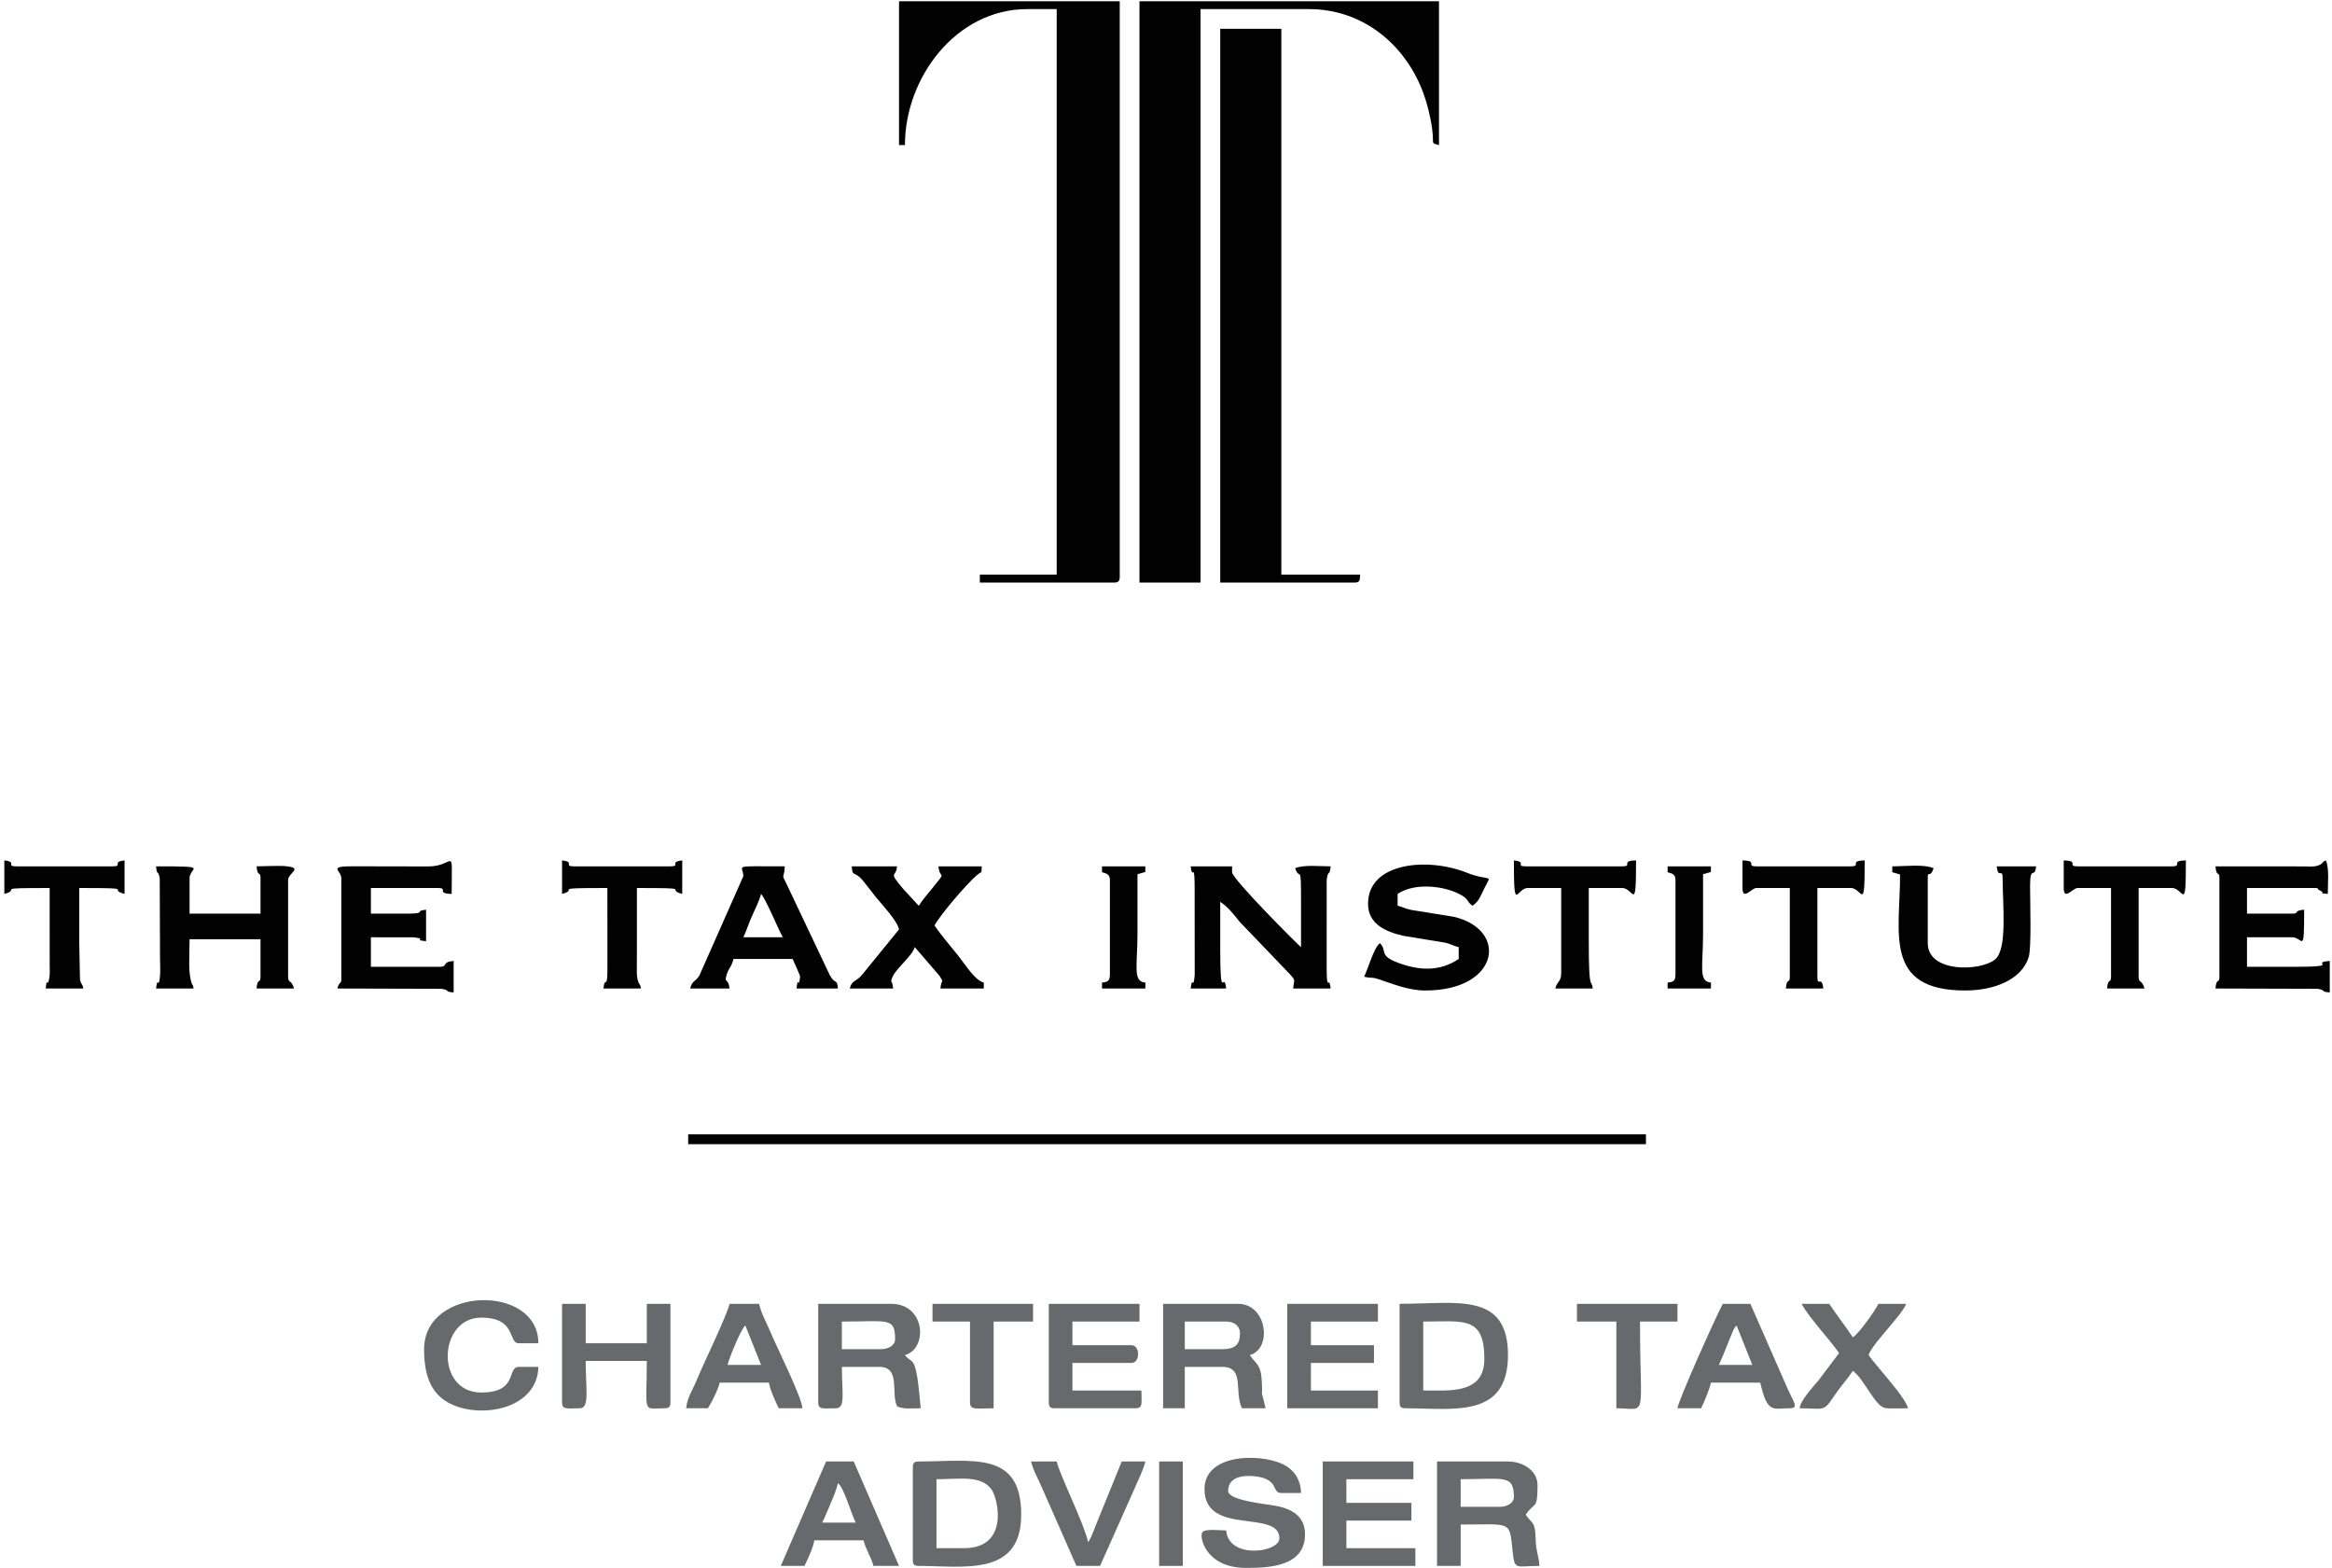
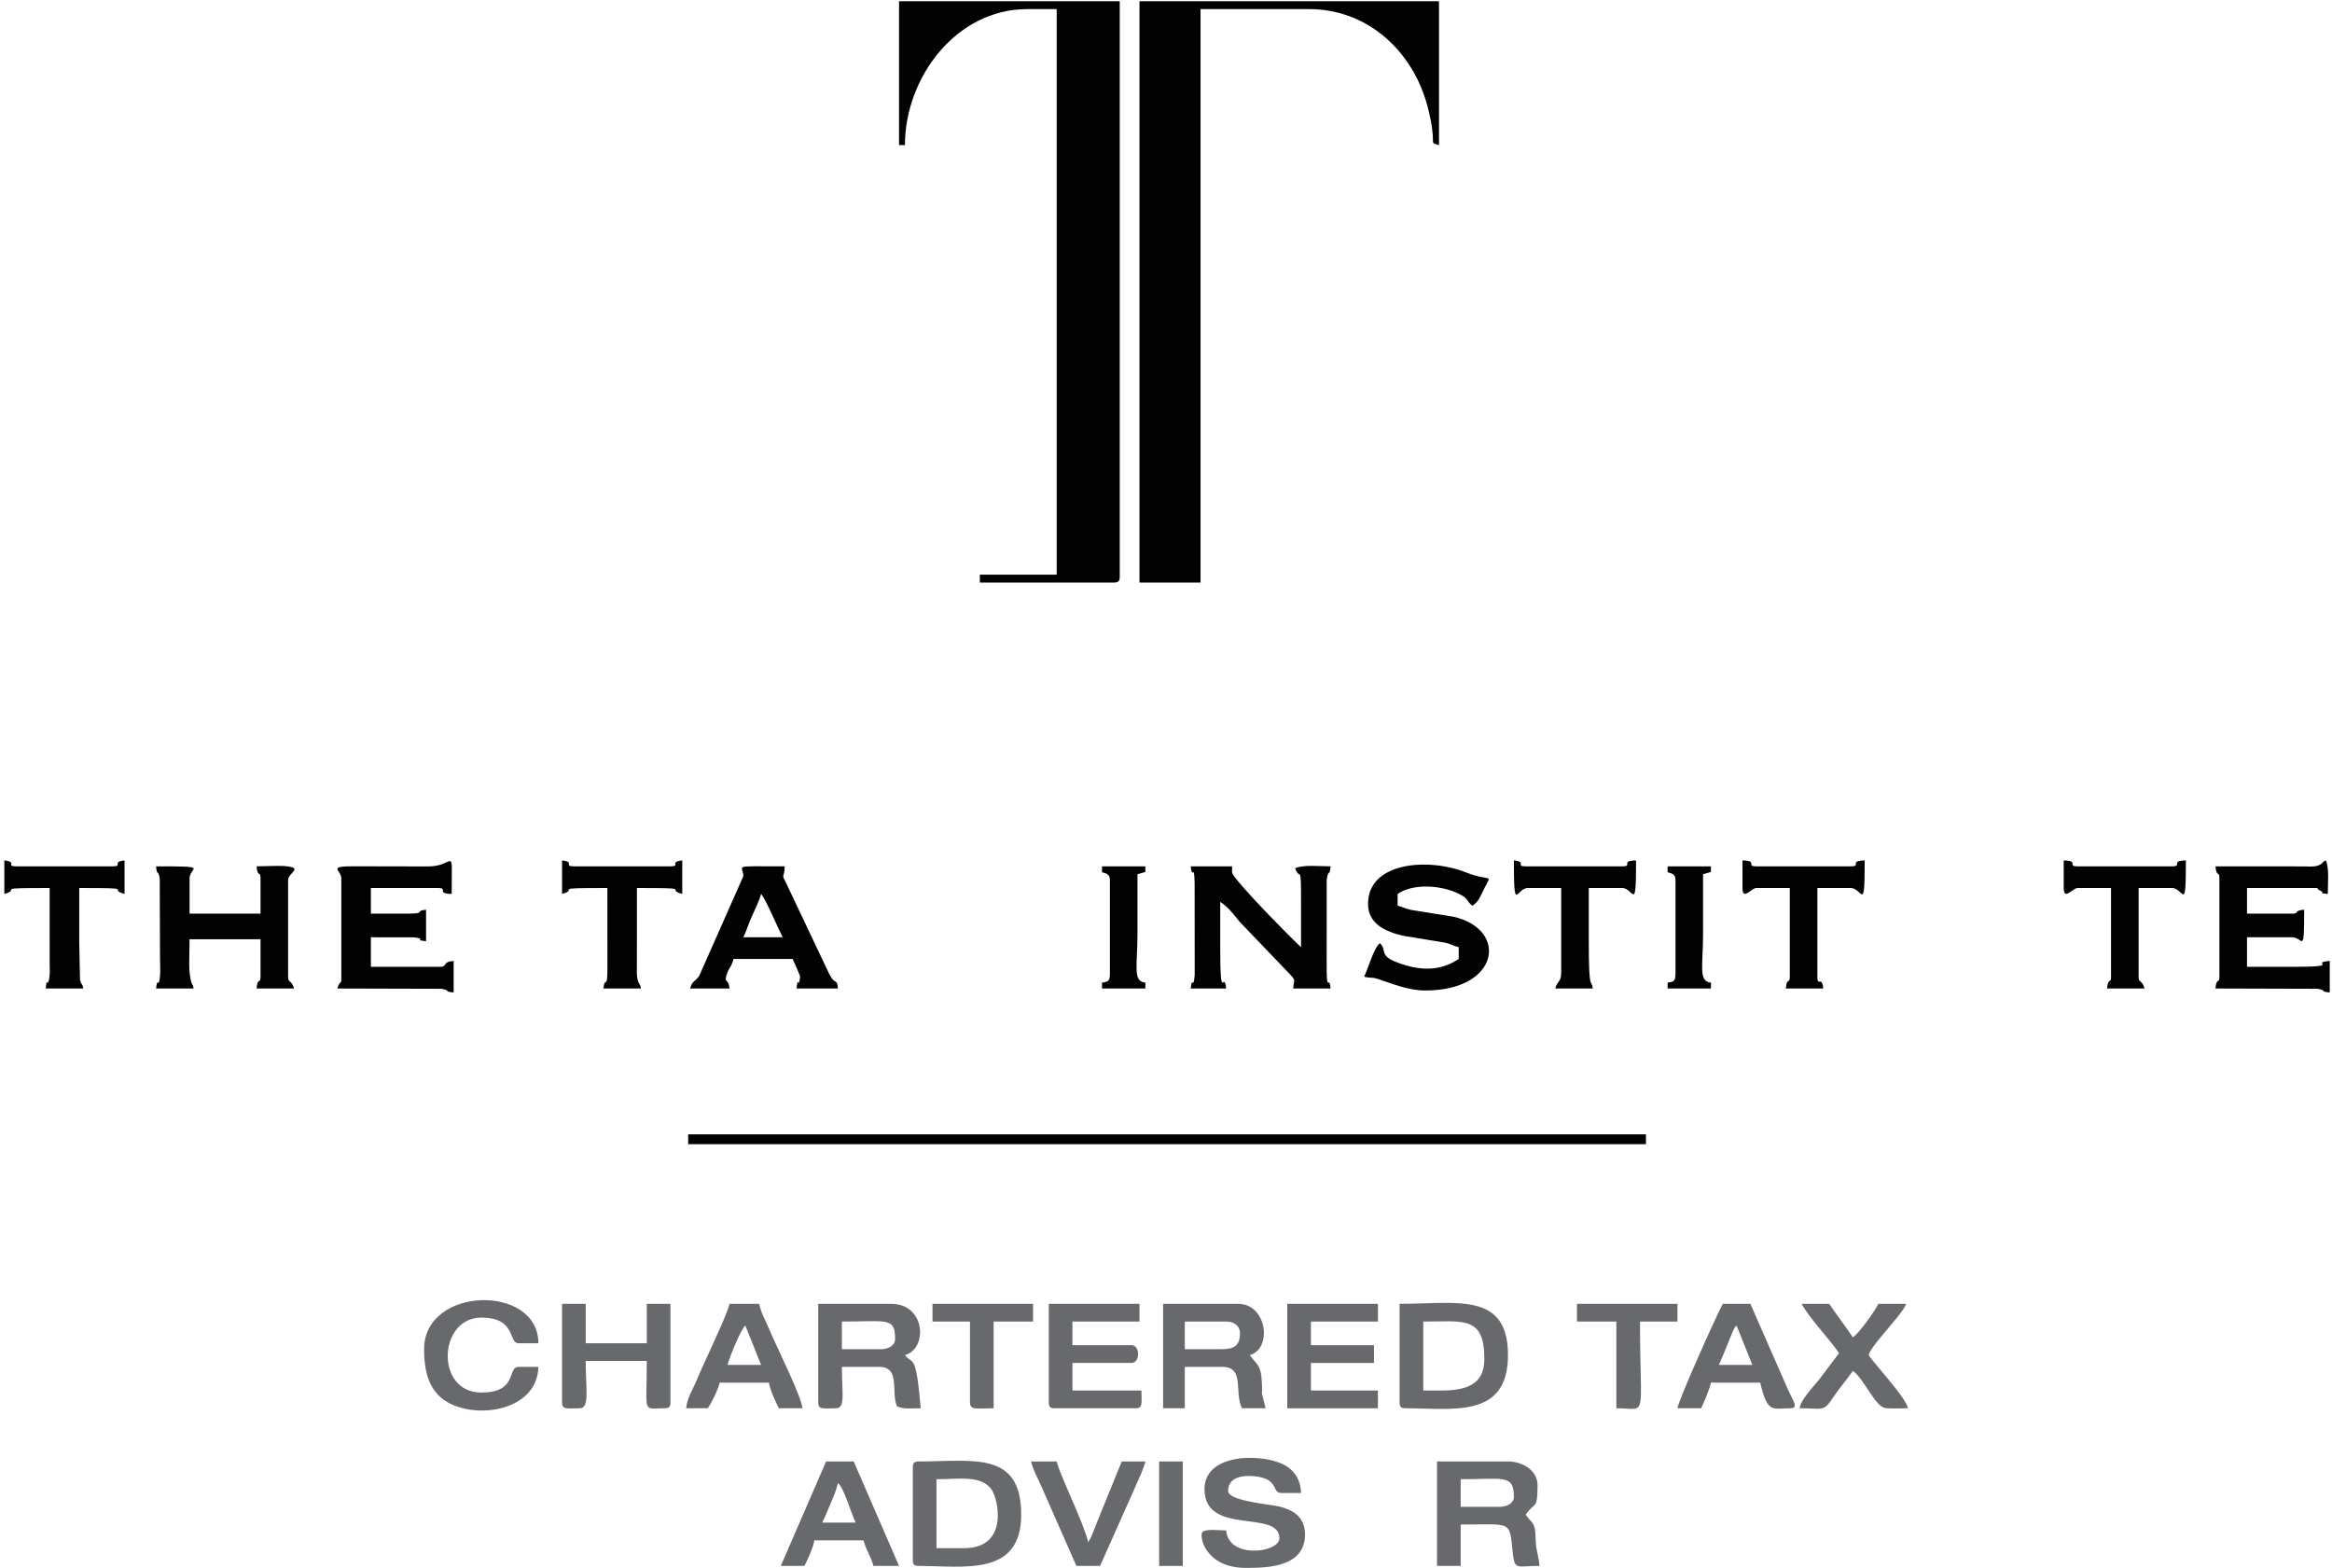
<svg xmlns="http://www.w3.org/2000/svg" width="284pt" height="191pt" viewBox="0 0 284 191" version="1.1">
  <g id="surface1">
    <path style=" stroke:none;fill-rule:evenodd;fill:rgb(0.8%,0.8%,0.8%);fill-opacity:1;" d="M 109.488 17.668 L 110.207 17.668 C 110.207 9.441 116.453 1.109 125.09 1.109 L 128.688 1.109 L 128.688 69.988 L 119.328 69.988 L 119.328 70.949 L 135.648 70.949 C 136.199 70.949 136.367 70.781 136.367 70.227 L 136.367 0.148 L 109.488 0.148 L 109.488 17.668 " />
    <path style=" stroke:none;fill-rule:evenodd;fill:rgb(0.8%,0.8%,0.8%);fill-opacity:1;" d="M 138.77 70.949 L 146.207 70.949 L 146.207 1.109 L 159.406 1.109 C 166.254 1.109 171.328 5.754 173.359 11.395 C 173.742 12.453 173.992 13.426 174.23 14.605 C 174.855 17.711 174.016 17.34 175.246 17.668 L 175.246 0.148 L 138.77 0.148 L 138.77 70.949 " />
-     <path style=" stroke:none;fill-rule:evenodd;fill:rgb(0.8%,0.8%,0.8%);fill-opacity:1;" d="M 148.605 70.949 L 164.926 70.949 C 165.652 70.949 165.59 70.664 165.648 69.988 L 156.047 69.988 L 156.047 3.508 L 148.605 3.508 L 148.605 70.949 " />
    <path style=" stroke:none;fill-rule:evenodd;fill:rgb(0.8%,0.8%,0.8%);fill-opacity:1;" d="M 145.008 120.387 L 149.328 120.387 C 149.07 118.035 148.605 122.398 148.605 115.59 C 148.609 113.668 148.605 111.746 148.605 109.828 C 149.566 110.469 150.234 111.34 150.973 112.266 L 157.086 118.645 C 157.855 119.488 157.578 119.277 157.488 120.387 L 162.047 120.387 C 161.836 118.449 161.539 121.508 161.566 117.027 L 161.57 107.191 C 161.73 105.789 161.938 106.84 162.047 105.508 C 160.688 105.508 158.688 105.285 157.727 105.746 C 158.348 107.461 158.449 104.777 158.445 110.066 C 158.445 111.828 158.445 113.59 158.445 115.348 C 158.129 115.133 150.047 107.039 150.047 106.227 L 150.047 105.508 L 145.008 105.508 C 145.219 107.445 145.516 104.391 145.488 108.867 L 145.496 118.719 C 145.324 120.77 145.199 118.648 145.008 120.387 " />
    <path style=" stroke:none;fill-rule:evenodd;fill:rgb(0.8%,0.8%,0.8%);fill-opacity:1;" d="M 83.809 139.348 L 200.449 139.348 L 200.449 138.148 L 83.809 138.148 L 83.809 139.348 " />
    <path style=" stroke:none;fill-rule:evenodd;fill:rgb(0.8%,0.8%,0.8%);fill-opacity:1;" d="M 19.008 120.387 L 23.566 120.387 C 23.5 119.77 23.453 120.043 23.383 119.852 C 22.875 118.48 23.086 116.613 23.086 114.387 L 31.727 114.387 L 31.727 118.949 C 31.727 119.887 31.363 118.973 31.246 120.387 L 35.809 120.387 C 35.512 119.285 35.086 119.781 35.086 118.949 L 35.086 107.188 C 35.086 106.297 36.969 105.734 34.883 105.496 C 34.016 105.398 32.219 105.508 31.246 105.508 C 31.363 106.922 31.727 106.008 31.727 106.949 L 31.727 111.27 L 23.086 111.27 L 23.086 106.949 C 23.086 105.602 25.676 105.508 19.008 105.508 C 19.113 106.789 19.25 105.793 19.453 106.98 L 19.488 116.789 C 19.488 117.344 19.539 118.199 19.496 118.719 C 19.328 120.77 19.199 118.648 19.008 120.387 " />
    <path style=" stroke:none;fill-rule:evenodd;fill:rgb(0.8%,0.8%,0.8%);fill-opacity:1;" d="M 166.605 110.066 C 166.605 112.547 168.762 113.469 170.871 113.965 L 176.023 114.809 C 176.91 115.031 176.871 115.168 177.648 115.348 L 177.648 116.789 C 175.344 118.332 172.879 118.23 170.23 117.242 C 167.828 116.348 168.992 115.762 168.047 114.867 C 167.328 115.398 166.641 117.883 166.129 118.949 C 167.164 119.191 166.918 118.949 167.773 119.219 C 169.336 119.711 171.41 120.629 173.566 120.629 C 182.672 120.629 183.711 113.176 177.027 111.648 L 171.859 110.816 C 170.91 110.609 171.008 110.496 170.207 110.309 L 170.207 108.867 C 172.277 107.48 175.734 107.879 177.664 108.852 C 178.996 109.527 178.465 109.676 179.328 110.309 C 180.141 109.766 180.324 109.055 180.789 108.145 C 181.738 106.293 181.566 107.441 178.578 106.262 C 173.852 104.391 166.605 105.02 166.605 110.066 " />
    <path style=" stroke:none;fill-rule:evenodd;fill:rgb(0.8%,0.8%,0.8%);fill-opacity:1;" d="M 41.566 106.949 L 41.566 119.188 C 41.566 119.969 41.359 119.367 41.086 120.387 L 53.773 120.422 C 54.961 120.625 53.965 120.762 55.246 120.867 L 55.246 117.027 C 53.75 117.152 54.582 117.746 53.566 117.746 L 45.168 117.746 L 45.168 114.148 L 50.438 114.156 C 52.215 114.406 50.102 114.434 51.887 114.629 L 51.887 110.789 C 50.145 110.98 52.5 111.305 48.77 111.27 C 47.57 111.262 46.367 111.27 45.168 111.27 L 45.168 108.148 L 53.328 108.148 C 54.684 108.148 53.031 108.824 55.008 108.867 C 55.008 102.664 55.461 105.543 52.141 105.52 L 43.484 105.504 C 39.664 105.457 41.566 105.934 41.566 106.949 " />
    <path style=" stroke:none;fill-rule:evenodd;fill:rgb(0.8%,0.8%,0.8%);fill-opacity:1;" d="M 269.809 105.508 C 269.926 106.922 270.289 106.008 270.289 106.949 L 270.289 118.949 C 270.289 119.887 269.926 118.973 269.809 120.387 L 282.254 120.422 C 283.441 120.625 282.445 120.762 283.727 120.867 L 283.727 117.027 C 281.105 117.246 285.566 117.75 279.168 117.746 C 277.328 117.746 275.488 117.746 273.648 117.746 L 273.648 114.148 L 279.168 114.148 C 280.465 114.148 280.609 116.453 280.609 110.789 C 279.195 110.906 280.105 111.27 279.168 111.27 L 273.648 111.27 L 273.648 108.148 L 281.566 108.148 C 282.781 108.148 281.902 108.145 282.492 108.426 C 283.469 108.891 281.953 108.699 283.488 108.867 C 283.488 107.566 283.684 105.699 283.246 104.789 C 282.715 104.98 282.961 105.207 282.215 105.438 C 281.734 105.586 281.129 105.523 280.617 105.516 L 269.809 105.508 " />
-     <path style=" stroke:none;fill-rule:evenodd;fill:rgb(0.8%,0.8%,0.8%);fill-opacity:1;" d="M 230.449 106.227 L 231.398 106.496 C 231.422 113.484 229.273 120.629 239.328 120.629 C 242.863 120.629 246.18 119.316 247.055 116.598 C 247.422 115.469 247.227 109.82 247.23 107.891 C 247.234 105.273 247.789 107.129 247.969 105.508 L 243.168 105.508 C 243.348 107.16 243.887 105.621 243.887 106.949 C 243.887 110.223 244.492 115.559 242.977 116.836 C 241.219 118.316 234.77 118.5 234.77 114.867 L 234.77 106.949 C 234.77 105.926 235.02 107.047 235.488 105.746 C 234.371 105.215 231.984 105.508 230.449 105.508 L 230.449 106.227 " />
    <path style=" stroke:none;fill-rule:evenodd;fill:rgb(0.8%,0.8%,0.8%);fill-opacity:1;" d="M 92.688 108.867 C 93.312 109.59 94.617 112.809 95.328 114.148 L 90.527 114.148 C 90.906 113.355 91.172 112.48 91.57 111.59 C 91.914 110.82 92.52 109.59 92.688 108.867 Z M 90.527 106.707 L 85.152 118.852 C 84.59 119.652 84.309 119.41 84.047 120.387 L 88.848 120.387 C 88.695 119.008 88.137 119.859 88.512 118.645 C 88.734 117.918 89.109 117.727 89.328 116.789 L 96.527 116.789 C 96.707 117.164 97.133 118.113 97.273 118.477 C 97.41 118.832 97.488 118.801 97.391 119.332 C 97.203 120.375 97.191 118.727 97.008 120.387 L 102.047 120.387 C 101.941 119.102 101.715 119.98 101.051 118.746 L 95.793 107.664 C 95.062 106.219 95.531 107.148 95.566 105.508 C 88.914 105.508 90.527 105.309 90.527 106.707 " />
-     <path style=" stroke:none;fill-rule:evenodd;fill:rgb(0.8%,0.8%,0.8%);fill-opacity:1;" d="M 109.488 113.188 L 105.07 118.613 C 104.262 119.637 103.785 119.277 103.488 120.387 L 108.77 120.387 C 108.672 119.258 108.336 119.773 108.727 118.91 C 109.18 117.902 111.133 116.375 111.406 115.348 L 114.414 118.84 C 115.035 119.852 114.637 119.09 114.527 120.387 L 119.809 120.387 L 119.809 119.668 C 118.703 119.371 117.625 117.555 116.656 116.34 C 115.723 115.168 114.609 113.906 113.809 112.707 C 114.469 111.457 117.684 107.688 118.965 106.586 C 119.648 106 119.48 106.578 119.566 105.508 L 114.289 105.508 C 114.43 107.207 115.352 105.914 113.676 108.012 C 112.938 108.934 112.523 109.359 111.887 110.309 L 109.93 108.184 C 108.133 106.012 109.129 106.961 109.246 105.508 L 103.727 105.508 C 103.848 106.969 103.957 105.844 105.207 107.391 C 105.738 108.047 106.133 108.594 106.684 109.273 C 107.48 110.258 109.227 112.074 109.488 113.188 " />
    <path style=" stroke:none;fill-rule:evenodd;fill:rgb(40.399%,41.199%,42.4%);fill-opacity:1;" d="M 107.328 164.309 L 102.527 164.309 L 102.527 160.949 C 108.16 160.949 109.008 160.391 109.008 163.109 C 109.008 163.883 108.137 164.309 107.328 164.309 Z M 99.648 170.789 C 99.648 171.723 100.266 171.508 101.809 171.508 C 102.992 171.508 102.527 169.613 102.527 166.469 L 107.09 166.469 C 109.715 166.469 108.477 169.664 109.246 171.27 C 110.039 171.648 110.988 171.508 112.129 171.508 C 112.055 170.625 111.852 168.605 111.727 167.828 C 111.301 165.188 110.926 166.012 110.207 165.027 C 113.004 164.281 112.754 158.789 108.527 158.789 L 99.648 158.789 L 99.648 170.789 " />
    <path style=" stroke:none;fill-rule:evenodd;fill:rgb(40.399%,41.199%,42.4%);fill-opacity:1;" d="M 175.488 169.348 L 173.328 169.348 L 173.328 160.949 C 178.242 160.949 180.77 160.227 180.77 165.508 C 180.77 168.605 178.613 169.348 175.488 169.348 Z M 170.449 170.789 C 170.449 171.34 170.613 171.508 171.168 171.508 C 176.91 171.508 183.648 172.816 183.648 165.027 C 183.648 157.273 177.34 158.789 170.449 158.789 L 170.449 170.789 " />
    <path style=" stroke:none;fill-rule:evenodd;fill:rgb(40.399%,41.199%,42.4%);fill-opacity:1;" d="M 182.688 183.508 L 177.887 183.508 L 177.887 180.148 C 183.102 180.148 184.367 179.516 184.367 182.309 C 184.367 183.082 183.496 183.508 182.688 183.508 Z M 175.008 190.707 L 177.887 190.707 L 177.887 185.668 C 184.027 185.668 183.82 185.148 184.191 188.723 C 184.465 191.355 184.488 190.707 187.488 190.707 C 187.383 189.449 187.055 188.91 187.012 187.348 C 186.949 185.203 186.613 185.672 185.809 184.469 C 186.898 182.84 187.246 183.977 187.246 180.867 C 187.246 179.086 185.449 177.988 183.648 177.988 L 175.008 177.988 L 175.008 190.707 " />
    <path style=" stroke:none;fill-rule:evenodd;fill:rgb(40.399%,41.199%,42.4%);fill-opacity:1;" d="M 117.406 188.547 L 114.047 188.547 L 114.047 180.148 C 116.82 180.148 119.449 179.621 120.738 181.375 C 121.555 182.488 122.957 188.547 117.406 188.547 Z M 111.168 178.707 L 111.168 189.988 C 111.168 190.539 111.336 190.707 111.887 190.707 C 117.273 190.707 124.367 192.082 124.367 184.469 C 124.367 176.633 118.465 177.988 111.887 177.988 C 111.336 177.988 111.168 178.156 111.168 178.707 " />
    <path style=" stroke:none;fill-rule:evenodd;fill:rgb(40.399%,41.199%,42.4%);fill-opacity:1;" d="M 148.848 164.309 L 144.289 164.309 L 144.289 160.949 L 149.328 160.949 C 150.297 160.949 151.008 161.469 151.008 162.387 C 151.008 163.844 150.316 164.309 148.848 164.309 Z M 141.648 171.508 L 144.289 171.508 L 144.289 166.469 L 148.848 166.469 C 151.621 166.469 150.281 169.492 151.246 171.508 L 154.129 171.508 C 153.371 168.258 153.855 171.047 153.645 167.91 C 153.523 166.133 152.898 166.062 152.207 165.027 C 154.965 164.293 154.34 158.789 150.77 158.789 L 141.648 158.789 L 141.648 171.508 " />
    <path style=" stroke:none;fill-rule:evenodd;fill:rgb(40.399%,41.199%,42.4%);fill-opacity:1;" d="M 146.688 181.348 C 146.688 187.133 155.809 183.75 155.809 187.348 C 155.809 189.09 149.621 189.934 149.328 186.387 C 148.559 186.387 146.863 186.16 146.449 186.574 C 145.984 187.039 146.758 190.949 151.727 190.949 L 151.855 190.949 C 154.551 190.945 158.93 190.785 158.93 186.867 C 158.93 184.629 157.297 183.719 155.23 183.367 C 153.879 183.137 149.566 182.699 149.566 181.586 C 149.566 179.891 151.32 179.633 152.805 179.789 C 155.855 180.113 154.812 181.828 156.047 181.828 L 158.445 181.828 C 158.414 180.281 157.695 179.211 156.676 178.562 C 154.172 176.973 146.688 176.793 146.688 181.348 " />
-     <path style=" stroke:none;fill-rule:evenodd;fill:rgb(40.399%,41.199%,42.4%);fill-opacity:1;" d="M 161.09 190.707 L 172.367 190.707 L 172.367 188.547 L 163.969 188.547 L 163.969 185.188 L 171.887 185.188 L 171.887 183.027 L 163.969 183.027 L 163.969 180.148 L 172.129 180.148 L 172.129 177.988 L 161.09 177.988 L 161.09 190.707 " />
    <path style=" stroke:none;fill-rule:evenodd;fill:rgb(40.399%,41.199%,42.4%);fill-opacity:1;" d="M 68.449 170.789 C 68.449 171.723 69.062 171.508 70.605 171.508 C 71.844 171.508 71.328 169.137 71.328 165.746 L 78.77 165.746 C 78.77 172.336 78.172 171.508 80.926 171.508 C 81.48 171.508 81.648 171.34 81.648 170.789 L 81.648 158.789 L 78.77 158.789 L 78.77 163.59 L 71.328 163.59 L 71.328 158.789 L 68.449 158.789 L 68.449 170.789 " />
    <path style=" stroke:none;fill-rule:evenodd;fill:rgb(40.399%,41.199%,42.4%);fill-opacity:1;" d="M 127.727 170.789 C 127.727 171.34 127.895 171.508 128.449 171.508 L 138.289 171.508 C 139.223 171.508 139.008 170.891 139.008 169.348 L 130.605 169.348 L 130.605 165.988 L 137.809 165.988 C 138.863 165.988 138.863 163.828 137.809 163.828 L 130.605 163.828 L 130.605 160.949 L 138.77 160.949 L 138.77 158.789 L 127.727 158.789 L 127.727 170.789 " />
    <path style=" stroke:none;fill-rule:evenodd;fill:rgb(40.399%,41.199%,42.4%);fill-opacity:1;" d="M 156.77 171.508 L 167.809 171.508 L 167.809 169.348 L 159.648 169.348 L 159.648 165.988 L 167.328 165.988 L 167.328 163.828 L 159.648 163.828 L 159.648 160.949 L 167.809 160.949 L 167.809 158.789 L 156.77 158.789 L 156.77 171.508 " />
    <path style=" stroke:none;fill-rule:evenodd;fill:rgb(0.8%,0.8%,0.8%);fill-opacity:1;" d="M 0.527 108.867 C 2.77 108.27 -1.199 108.148 6.047 108.148 L 6.051 117.512 C 6.059 117.977 6.09 118.711 6 119.145 C 5.727 120.508 5.75 118.703 5.566 120.387 L 10.129 120.387 C 10.055 119.723 9.953 120.113 9.742 119.332 L 9.648 114.629 C 9.648 112.469 9.648 110.309 9.648 108.148 C 16.895 108.148 12.926 108.27 15.168 108.867 L 15.168 104.789 C 13.516 104.969 15.055 105.508 13.727 105.508 L 1.969 105.508 C 0.641 105.508 2.18 104.969 0.527 104.789 L 0.527 108.867 " />
    <path style=" stroke:none;fill-rule:evenodd;fill:rgb(0.8%,0.8%,0.8%);fill-opacity:1;" d="M 68.449 108.867 C 70.688 108.27 66.719 108.148 73.969 108.148 L 73.973 117.512 C 74.008 120.883 73.676 118.68 73.488 120.387 L 78.047 120.387 C 77.973 119.723 77.871 120.113 77.664 119.332 C 77.527 118.82 77.555 118.316 77.559 117.758 C 77.57 116.715 77.566 115.672 77.566 114.629 C 77.566 112.469 77.566 110.309 77.566 108.148 C 84.812 108.148 80.848 108.27 83.086 108.867 L 83.086 104.789 C 81.434 104.969 82.973 105.508 81.648 105.508 L 69.887 105.508 C 68.559 105.508 70.102 104.969 68.449 104.789 L 68.449 108.867 " />
    <path style=" stroke:none;fill-rule:evenodd;fill:rgb(40.399%,41.199%,42.4%);fill-opacity:1;" d="M 51.648 164.309 C 51.648 167.215 52.305 169.887 55.168 171.105 C 59.094 172.781 65.457 171.395 65.566 166.469 L 63.168 166.469 C 61.695 166.469 63.16 169.59 58.605 169.59 C 52.98 169.59 53.355 160.469 58.605 160.469 C 62.957 160.469 61.84 163.59 63.168 163.59 L 65.566 163.59 C 65.566 156.34 51.648 156.617 51.648 164.309 " />
    <path style=" stroke:none;fill-rule:evenodd;fill:rgb(0.8%,0.8%,0.8%);fill-opacity:1;" d="M 212.207 108.148 C 212.207 109.734 213.32 108.148 213.887 108.148 L 217.969 108.148 L 217.969 118.949 C 217.969 119.887 217.605 118.973 217.488 120.387 L 222.047 120.387 C 221.867 118.734 221.328 120.273 221.328 118.949 L 221.328 108.148 L 225.406 108.148 C 226.801 108.148 227.09 111.312 227.09 104.789 C 225.113 104.832 226.762 105.508 225.406 105.508 L 213.887 105.508 C 212.531 105.508 214.184 104.832 212.207 104.789 L 212.207 108.148 " />
    <path style=" stroke:none;fill-rule:evenodd;fill:rgb(0.8%,0.8%,0.8%);fill-opacity:1;" d="M 251.328 108.148 C 251.328 109.734 252.441 108.148 253.008 108.148 L 257.09 108.148 L 257.09 118.949 C 257.09 119.887 256.727 118.973 256.609 120.387 L 261.168 120.387 C 260.871 119.285 260.449 119.781 260.449 118.949 L 260.449 108.148 L 264.527 108.148 C 265.918 108.148 266.207 111.312 266.207 104.789 C 264.23 104.832 265.883 105.508 264.527 105.508 L 253.008 105.508 C 251.652 105.508 253.305 104.832 251.328 104.789 L 251.328 108.148 " />
    <path style=" stroke:none;fill-rule:evenodd;fill:rgb(0.8%,0.8%,0.8%);fill-opacity:1;" d="M 186.047 108.148 L 190.129 108.148 L 190.129 118.469 C 190.129 119.602 189.664 119.426 189.406 120.387 L 193.969 120.387 C 193.82 119.027 193.488 121.16 193.488 114.629 C 193.488 112.469 193.488 110.309 193.488 108.148 L 197.566 108.148 C 198.961 108.148 199.246 111.312 199.246 104.789 C 197.273 104.832 198.922 105.508 197.566 105.508 L 185.809 105.508 C 184.48 105.508 186.02 104.969 184.367 104.789 C 184.367 111.438 184.664 108.148 186.047 108.148 " />
    <path style=" stroke:none;fill-rule:evenodd;fill:rgb(40.399%,41.199%,42.4%);fill-opacity:1;" d="M 211.488 161.43 L 213.406 166.227 L 209.328 166.227 C 209.664 165.527 210.016 164.633 210.324 163.863 L 211.09 161.988 C 211.363 161.5 211.258 161.691 211.488 161.43 Z M 204.289 171.508 L 207.168 171.508 C 207.562 170.684 208.148 169.328 208.367 168.387 L 214.367 168.387 C 215.262 172.219 215.902 171.508 217.969 171.508 C 219.148 171.508 218.395 170.742 217.559 168.801 L 213.168 158.789 L 209.809 158.789 C 208.82 160.656 204.359 170.637 204.289 171.508 " />
    <path style=" stroke:none;fill-rule:evenodd;fill:rgb(40.399%,41.199%,42.4%);fill-opacity:1;" d="M 90.77 161.43 L 92.688 166.227 L 88.605 166.227 C 88.797 165.406 90.254 161.805 90.77 161.43 Z M 83.566 171.508 L 86.207 171.508 C 86.656 170.836 87.441 169.273 87.648 168.387 L 93.648 168.387 C 93.707 169.113 94.543 170.93 94.848 171.508 L 97.727 171.508 C 97.605 170.047 94.52 163.902 93.75 162.047 C 93.234 160.812 92.746 160.066 92.449 158.789 L 88.848 158.789 C 88.488 160.328 85.621 166.16 84.801 168.184 C 84.352 169.285 83.672 170.234 83.566 171.508 " />
    <path style=" stroke:none;fill-rule:evenodd;fill:rgb(40.399%,41.199%,42.4%);fill-opacity:1;" d="M 102.047 180.629 C 102.773 181.16 103.562 184.078 104.207 185.43 L 100.129 185.43 C 100.492 184.734 100.809 183.902 101.156 183.094 C 101.523 182.246 101.84 181.52 102.047 180.629 Z M 95.086 190.707 L 97.969 190.707 C 98.273 190.133 99.105 188.312 99.168 187.59 L 105.168 187.59 C 105.434 188.73 106.121 189.656 106.367 190.707 L 109.488 190.707 L 103.969 177.988 L 100.605 177.988 L 95.086 190.707 " />
    <path style=" stroke:none;fill-rule:evenodd;fill:rgb(40.399%,41.199%,42.4%);fill-opacity:1;" d="M 223.969 164.789 L 221.492 168.074 C 220.812 168.91 219.246 170.547 219.168 171.508 C 222.078 171.508 222.055 172.008 223.297 170.117 C 224.051 168.973 224.926 168.027 225.648 166.949 C 227.047 167.973 228.301 171.18 229.531 171.465 C 230.055 171.586 231.727 171.508 232.367 171.508 C 232.109 170.402 229.797 167.809 228.844 166.633 C 228.41 166.098 227.887 165.508 227.566 165.027 C 227.77 164.266 229.219 162.652 229.781 161.965 C 230.344 161.277 231.941 159.484 232.129 158.789 L 228.77 158.789 C 228.266 159.738 226.453 162.328 225.648 162.867 C 224.695 161.449 223.703 160.184 222.77 158.789 L 219.406 158.789 C 220.301 160.473 222.941 163.254 223.969 164.789 " />
    <path style=" stroke:none;fill-rule:evenodd;fill:rgb(40.399%,41.199%,42.4%);fill-opacity:1;" d="M 131.09 190.707 L 133.969 190.707 L 138.188 181.246 C 138.625 180.195 139.25 179.004 139.488 177.988 L 136.609 177.988 L 133.625 185.324 C 133.422 185.832 133.363 185.992 133.148 186.531 C 133.066 186.734 132.961 187.008 132.867 187.207 L 132.527 187.828 C 131.961 185.387 129.094 179.723 128.688 177.988 L 125.566 177.988 C 125.836 179.129 126.453 180.121 126.906 181.211 L 131.09 190.707 " />
    <path style=" stroke:none;fill-rule:evenodd;fill:rgb(40.399%,41.199%,42.4%);fill-opacity:1;" d="M 192.047 160.949 L 196.848 160.949 L 196.848 171.508 C 200.738 171.508 199.727 173.16 199.727 160.949 L 204.289 160.949 L 204.289 158.789 L 192.047 158.789 L 192.047 160.949 " />
    <path style=" stroke:none;fill-rule:evenodd;fill:rgb(40.399%,41.199%,42.4%);fill-opacity:1;" d="M 113.566 160.949 L 118.129 160.949 L 118.129 170.789 C 118.129 171.789 118.961 171.508 121.008 171.508 L 121.008 160.949 L 125.809 160.949 L 125.809 158.789 L 113.566 158.789 L 113.566 160.949 " />
    <path style=" stroke:none;fill-rule:evenodd;fill:rgb(0.8%,0.8%,0.8%);fill-opacity:1;" d="M 203.09 106.227 C 203.633 106.375 204.047 106.461 204.047 107.188 L 204.047 118.469 C 204.047 119.391 203.953 119.574 203.09 119.668 L 203.09 120.387 L 208.367 120.387 L 208.367 119.668 C 206.801 119.539 207.406 117.652 207.406 113.668 C 207.406 111.27 207.406 108.867 207.406 106.469 L 208.359 106.199 L 208.367 105.508 L 203.09 105.508 L 203.09 106.227 " />
    <path style=" stroke:none;fill-rule:evenodd;fill:rgb(0.8%,0.8%,0.8%);fill-opacity:1;" d="M 134.207 106.227 C 134.75 106.375 135.168 106.461 135.168 107.188 L 135.168 118.469 C 135.168 119.391 135.074 119.574 134.207 119.668 L 134.207 120.387 L 139.488 120.387 L 139.488 119.668 C 137.918 119.539 138.527 117.652 138.527 113.668 C 138.527 111.27 138.527 108.867 138.527 106.469 L 139.477 106.199 L 139.488 105.508 L 134.207 105.508 L 134.207 106.227 " />
    <path style=" stroke:none;fill-rule:evenodd;fill:rgb(40.399%,41.199%,42.4%);fill-opacity:1;" d="M 141.168 190.707 L 144.047 190.707 L 144.047 177.988 L 141.168 177.988 L 141.168 190.707 " />
  </g>
</svg>